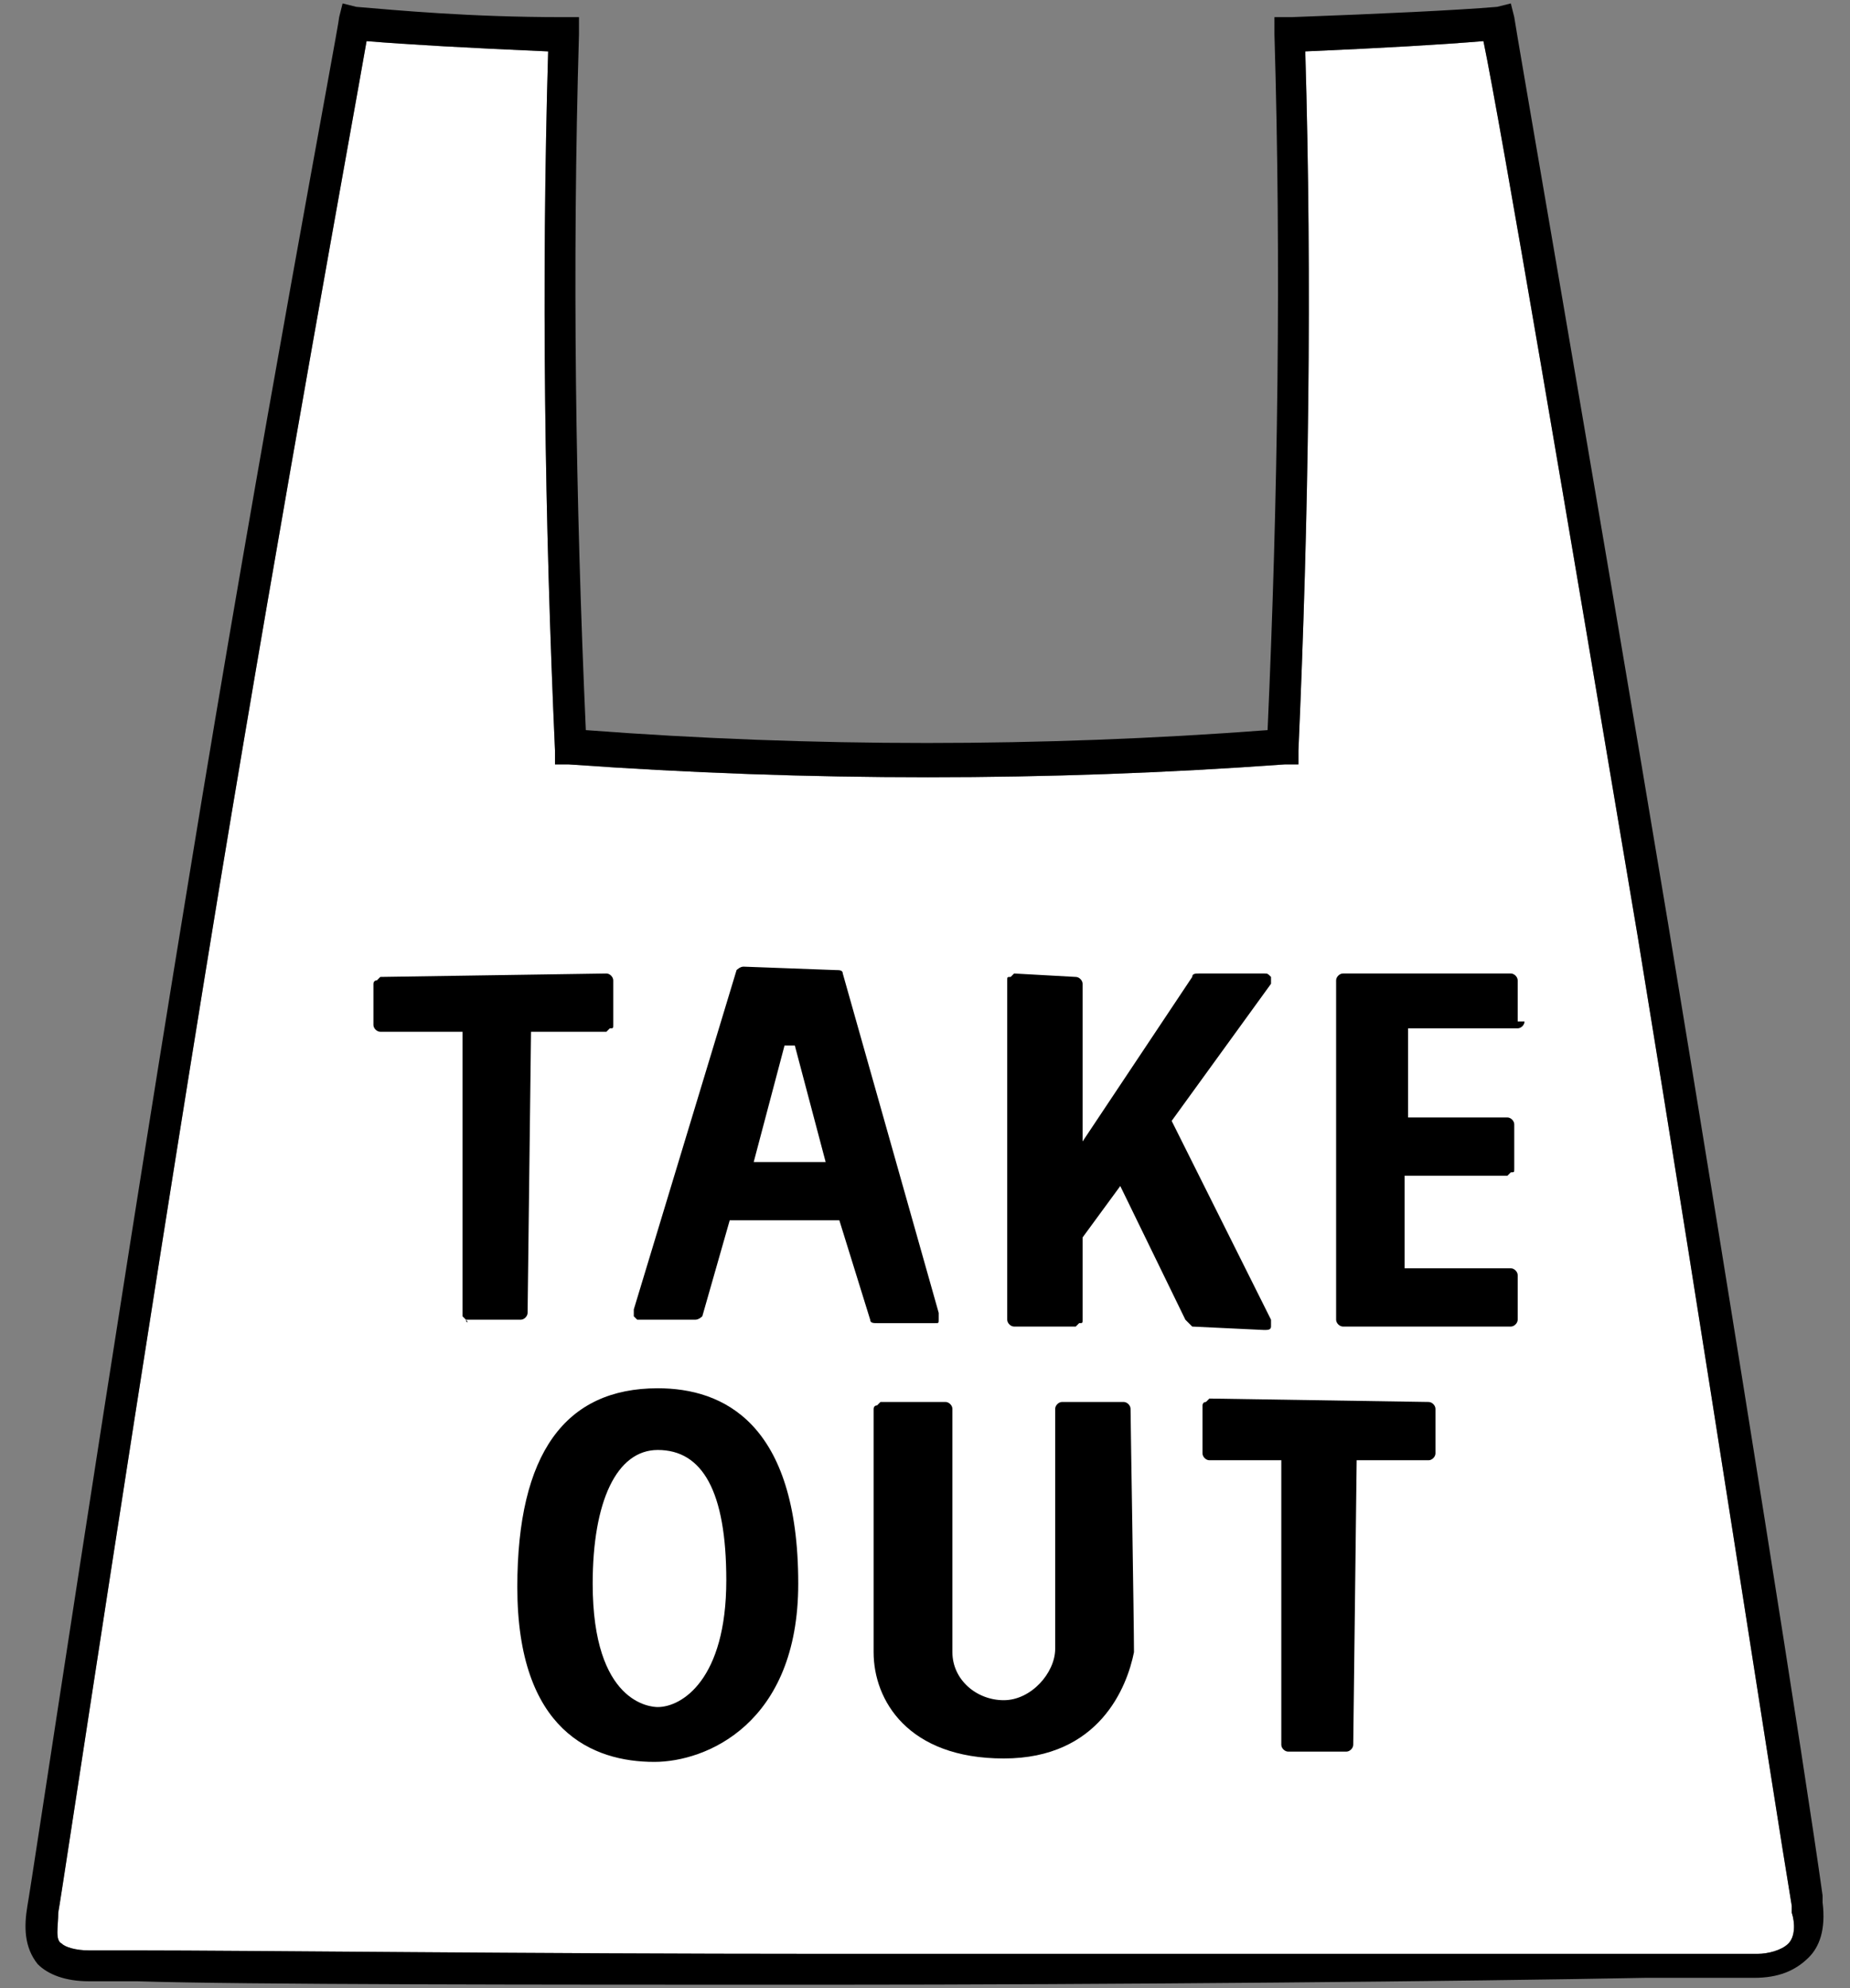
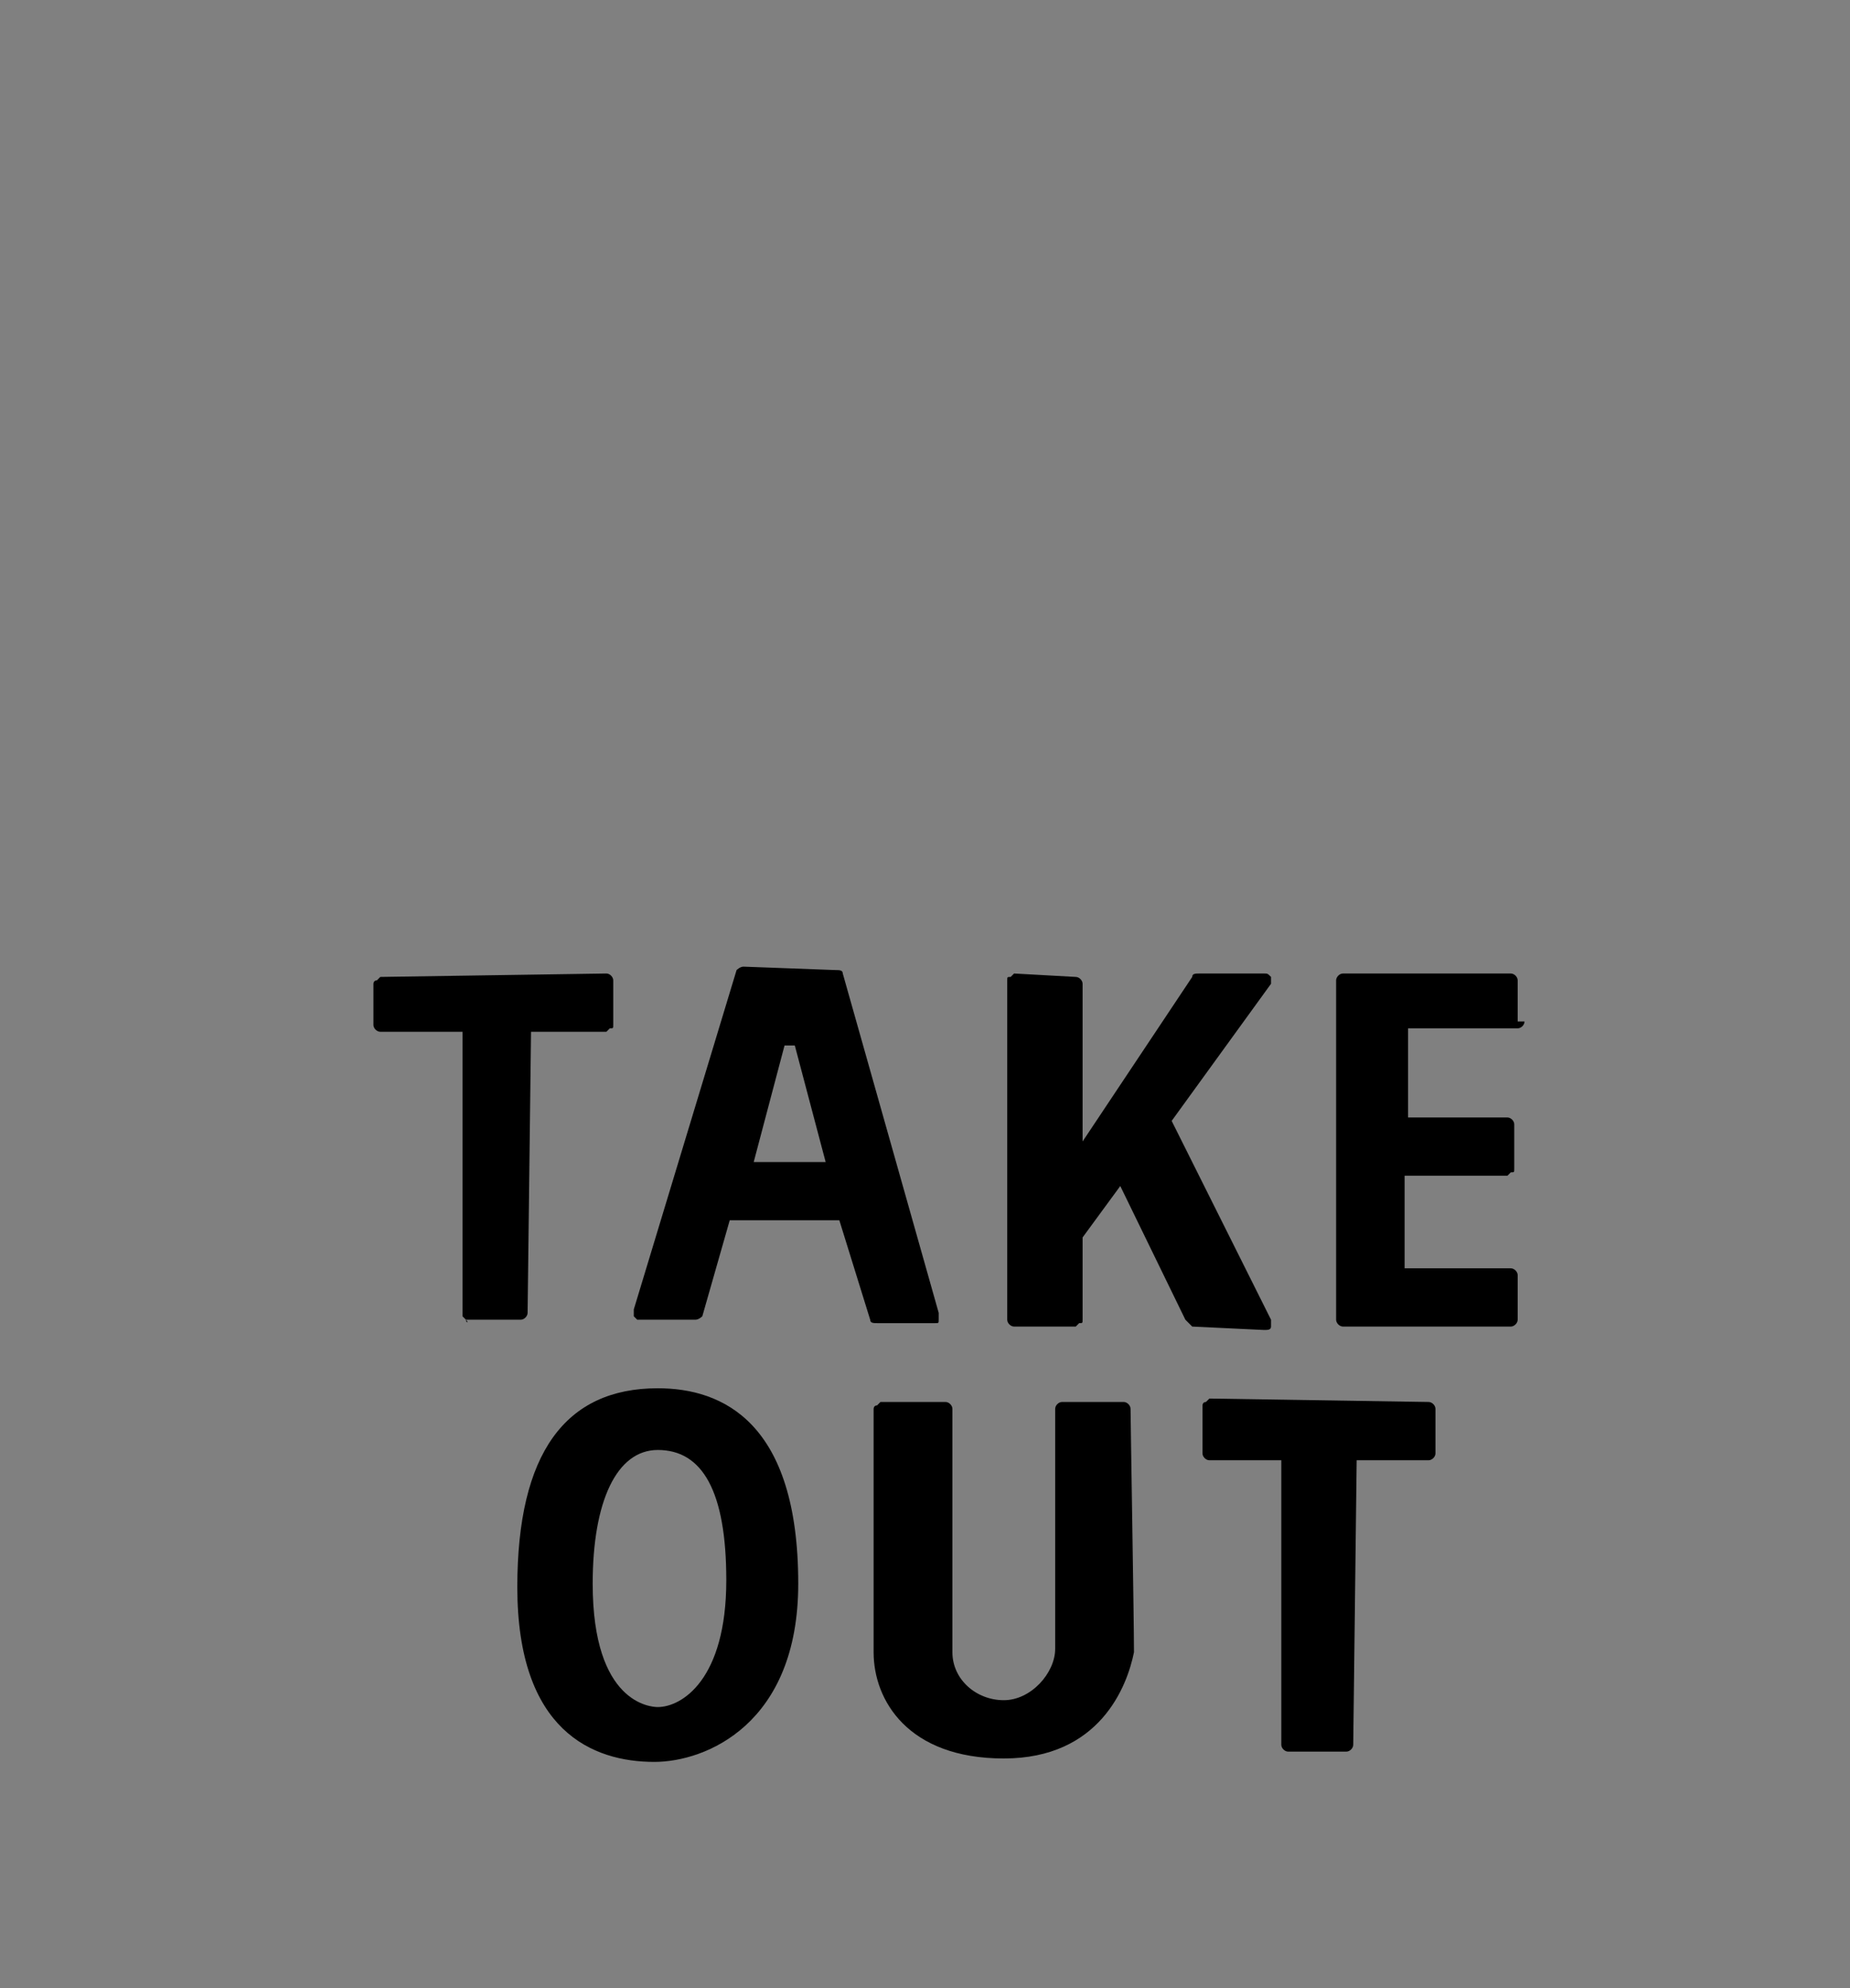
<svg xmlns="http://www.w3.org/2000/svg" version="1.1" id="レイヤー_1" x="0px" y="0px" viewBox="0 0 54 58" width="54" height="58" style="enable-background:new 0 0 54 58;" xml:space="preserve">
  <rect x="0" y="0" width="54" height="58" fill="#808080" stroke="none" />
  <style type="text/css">
	.st0{fill:#FFFFFF;}
</style>
-   <path class="st0" d="M10.7,1.2c-0.4,2.3-2.4,13.2-4.3,24.7c-2.3,14-4.6,29.4-4.7,29.9c0,0.4-0.1,0.8,0.1,0.9  c0.1,0.1,0.4,0.2,0.8,0.2H4c3.2,0,11.4,0.1,20.1,0.1c8.5,0,18.8,0,24,0h3.2c0.3,0,0.7-0.1,0.9-0.3s0.2-0.6,0.1-0.9v-0.2  c-0.6-3.6-2.5-16.1-4.5-28.3c-2-11.9-4-23.7-4.5-26.1c-1.2,0.1-2.9,0.2-5.2,0.3c0.2,6.8,0.1,13.6-0.2,20.4v0.4h-0.4  c-6.9,0.5-13.9,0.5-20.9,0h-0.4v-0.4C15.9,15.2,15.8,8.3,16,1.5C13.7,1.4,11.9,1.3,10.7,1.2z" />
-   <path d="M24.1,57.9c-8.7,0-16.9,0-20.1-0.1H2.6c-0.7,0-1.2-0.2-1.5-0.5c-0.4-0.5-0.4-1.1-0.3-1.7c0.1-0.5,2.4-15.9,4.7-29.9  c2.1-12.9,4.4-25,4.4-25.2L10,0.1l0.4,0.1c1.2,0.1,3.3,0.3,6,0.3h0.5V1c-0.2,6.8-0.1,13.6,0.2,20.3c6.6,0.5,13.3,0.5,19.9,0  c0.3-6.7,0.4-13.6,0.2-20.3V0.5h0.5c2.7-0.1,4.8-0.2,6-0.3l0.4-0.1l0.1,0.4c0,0.1,2.3,13.3,4.5,26.5c2,12.1,4,24.7,4.5,28.3v0.2  c0.1,0.8-0.1,1.3-0.4,1.6c-0.4,0.4-0.9,0.6-1.6,0.6H48C42.9,57.8,32.5,57.9,24.1,57.9z M10.7,1.2c-0.4,2.3-2.4,13.2-4.3,24.7  c-2.3,14-4.6,29.4-4.7,29.9c0,0.4-0.1,0.8,0.1,0.9c0.1,0.1,0.4,0.2,0.8,0.2H4c3.2,0,11.4,0.1,20.1,0.1c8.5,0,18.8,0,24,0h3.2  c0.3,0,0.7-0.1,0.9-0.3s0.2-0.6,0.1-0.9v-0.2c-0.6-3.6-2.5-16.1-4.5-28.3c-2-11.9-4-23.7-4.5-26.1c-1.2,0.1-2.9,0.2-5.2,0.3  c0.2,6.8,0.1,13.6-0.2,20.4v0.4h-0.4c-6.9,0.5-13.9,0.5-20.9,0h-0.4v-0.4C15.9,15.2,15.8,8.3,16,1.5C13.7,1.4,11.9,1.3,10.7,1.2z" />
  <g>
    <g>
      <path d="M13.6,38.5l-0.1-0.1v-8.3h-2.4c-0.1,0-0.2-0.1-0.2-0.2v-1.2c0,0,0-0.1,0.1-0.1l0.1-0.1l6.6-0.1c0.1,0,0.2,0.1,0.2,0.2v1.3    c0,0.1,0,0.1-0.1,0.1l-0.1,0.1h-2.2l-0.1,8.2c0,0.1-0.1,0.2-0.2,0.2H13.6C13.7,38.6,13.6,38.6,13.6,38.5z" />
    </g>
    <g>
      <path d="M21.2,46.1c0,2.9-1.3,3.7-2,3.7c-0.2,0-1.9-0.1-1.9-3.6c0-2.4,0.7-3.9,1.9-3.9C20.5,42.3,21.2,43.5,21.2,46.1z M23.3,46.2    c0-4.7-2.2-5.7-4.1-5.7c-2.7,0-4.1,1.9-4.1,5.8c0,4.2,2.2,5.1,4,5.1C20.6,51.4,23.3,50.3,23.3,46.2z" />
    </g>
    <g>
      <path d="M23.2,30.5l0.9,3.4H22l0.9-3.4C22.9,30.5,23.2,30.5,23.2,30.5z M25.4,38.5c0,0.1,0.1,0.1,0.2,0.1h1.7c0.1,0,0.1,0,0.1-0.1    c0,0,0-0.1,0-0.2l-2.8-9.9c0-0.1-0.1-0.1-0.2-0.1l-2.7-0.1c-0.1,0-0.2,0.1-0.2,0.1l-3,9.9c0,0.1,0,0.1,0,0.2l0.1,0.1h1.7    c0.1,0,0.2-0.1,0.2-0.1l0.8-2.8h3.2L25.4,38.5z" />
    </g>
    <g>
      <path d="M29.3,51.3c-2.8,0-3.8-1.7-3.8-3.1c0-1.3,0-6.9,0-7.1c0,0,0-0.1,0.1-0.1l0.1-0.1h1.9c0.1,0,0.2,0.1,0.2,0.2v7.1    c0,0.8,0.7,1.4,1.5,1.4s1.5-0.8,1.5-1.5v-7c0-0.1,0.1-0.2,0.2-0.2h1.8c0.1,0,0.2,0.1,0.2,0.2c0,0.3,0.1,6.2,0.1,7.1    C32.9,49.2,32.1,51.3,29.3,51.3z" />
    </g>
    <g>
      <path d="M34.6,38.5l-1.9-3.9l-1.1,1.5v2.4c0,0.1,0,0.1-0.1,0.1l-0.1,0.1h-1.8c-0.1,0-0.2-0.1-0.2-0.2v-9.9c0-0.1,0-0.1,0.1-0.1    l0.1-0.1l1.8,0.1c0.1,0,0.2,0.1,0.2,0.2v4.6l3.2-4.8c0-0.1,0.1-0.1,0.2-0.1h1.9c0.1,0,0.1,0,0.2,0.1c0,0.1,0,0.1,0,0.2l-2.9,4    l2.9,5.8c0,0.1,0,0.1,0,0.2c0,0.1-0.1,0.1-0.2,0.1l-2.1-0.1C34.7,38.6,34.6,38.5,34.6,38.5z" />
    </g>
    <g>
      <path d="M41.9,42.4c0,0.1-0.1,0.2-0.2,0.2h-2.1l-0.1,8.3c0,0.1-0.1,0.2-0.2,0.2h-1.7c-0.1,0-0.2-0.1-0.2-0.2v-8.3h-2.1    c-0.1,0-0.2-0.1-0.2-0.2V41c0,0,0-0.1,0.1-0.1l0.1-0.1l6.4,0.1c0.1,0,0.2,0.1,0.2,0.2V42.4z" />
    </g>
    <g>
      <path d="M44.5,29.8c0,0.1-0.1,0.2-0.2,0.2h-3.2v2.6H44c0.1,0,0.2,0.1,0.2,0.2v1.3c0,0.1,0,0.1-0.1,0.1L44,34.3h-3V37h3.1    c0.1,0,0.2,0.1,0.2,0.2v1.3c0,0.1-0.1,0.2-0.2,0.2h-4.9c-0.1,0-0.2-0.1-0.2-0.2v-9.9c0-0.1,0.1-0.2,0.2-0.2h4.9    c0.1,0,0.2,0.1,0.2,0.2v1.2H44.5z" />
    </g>
  </g>
</svg>